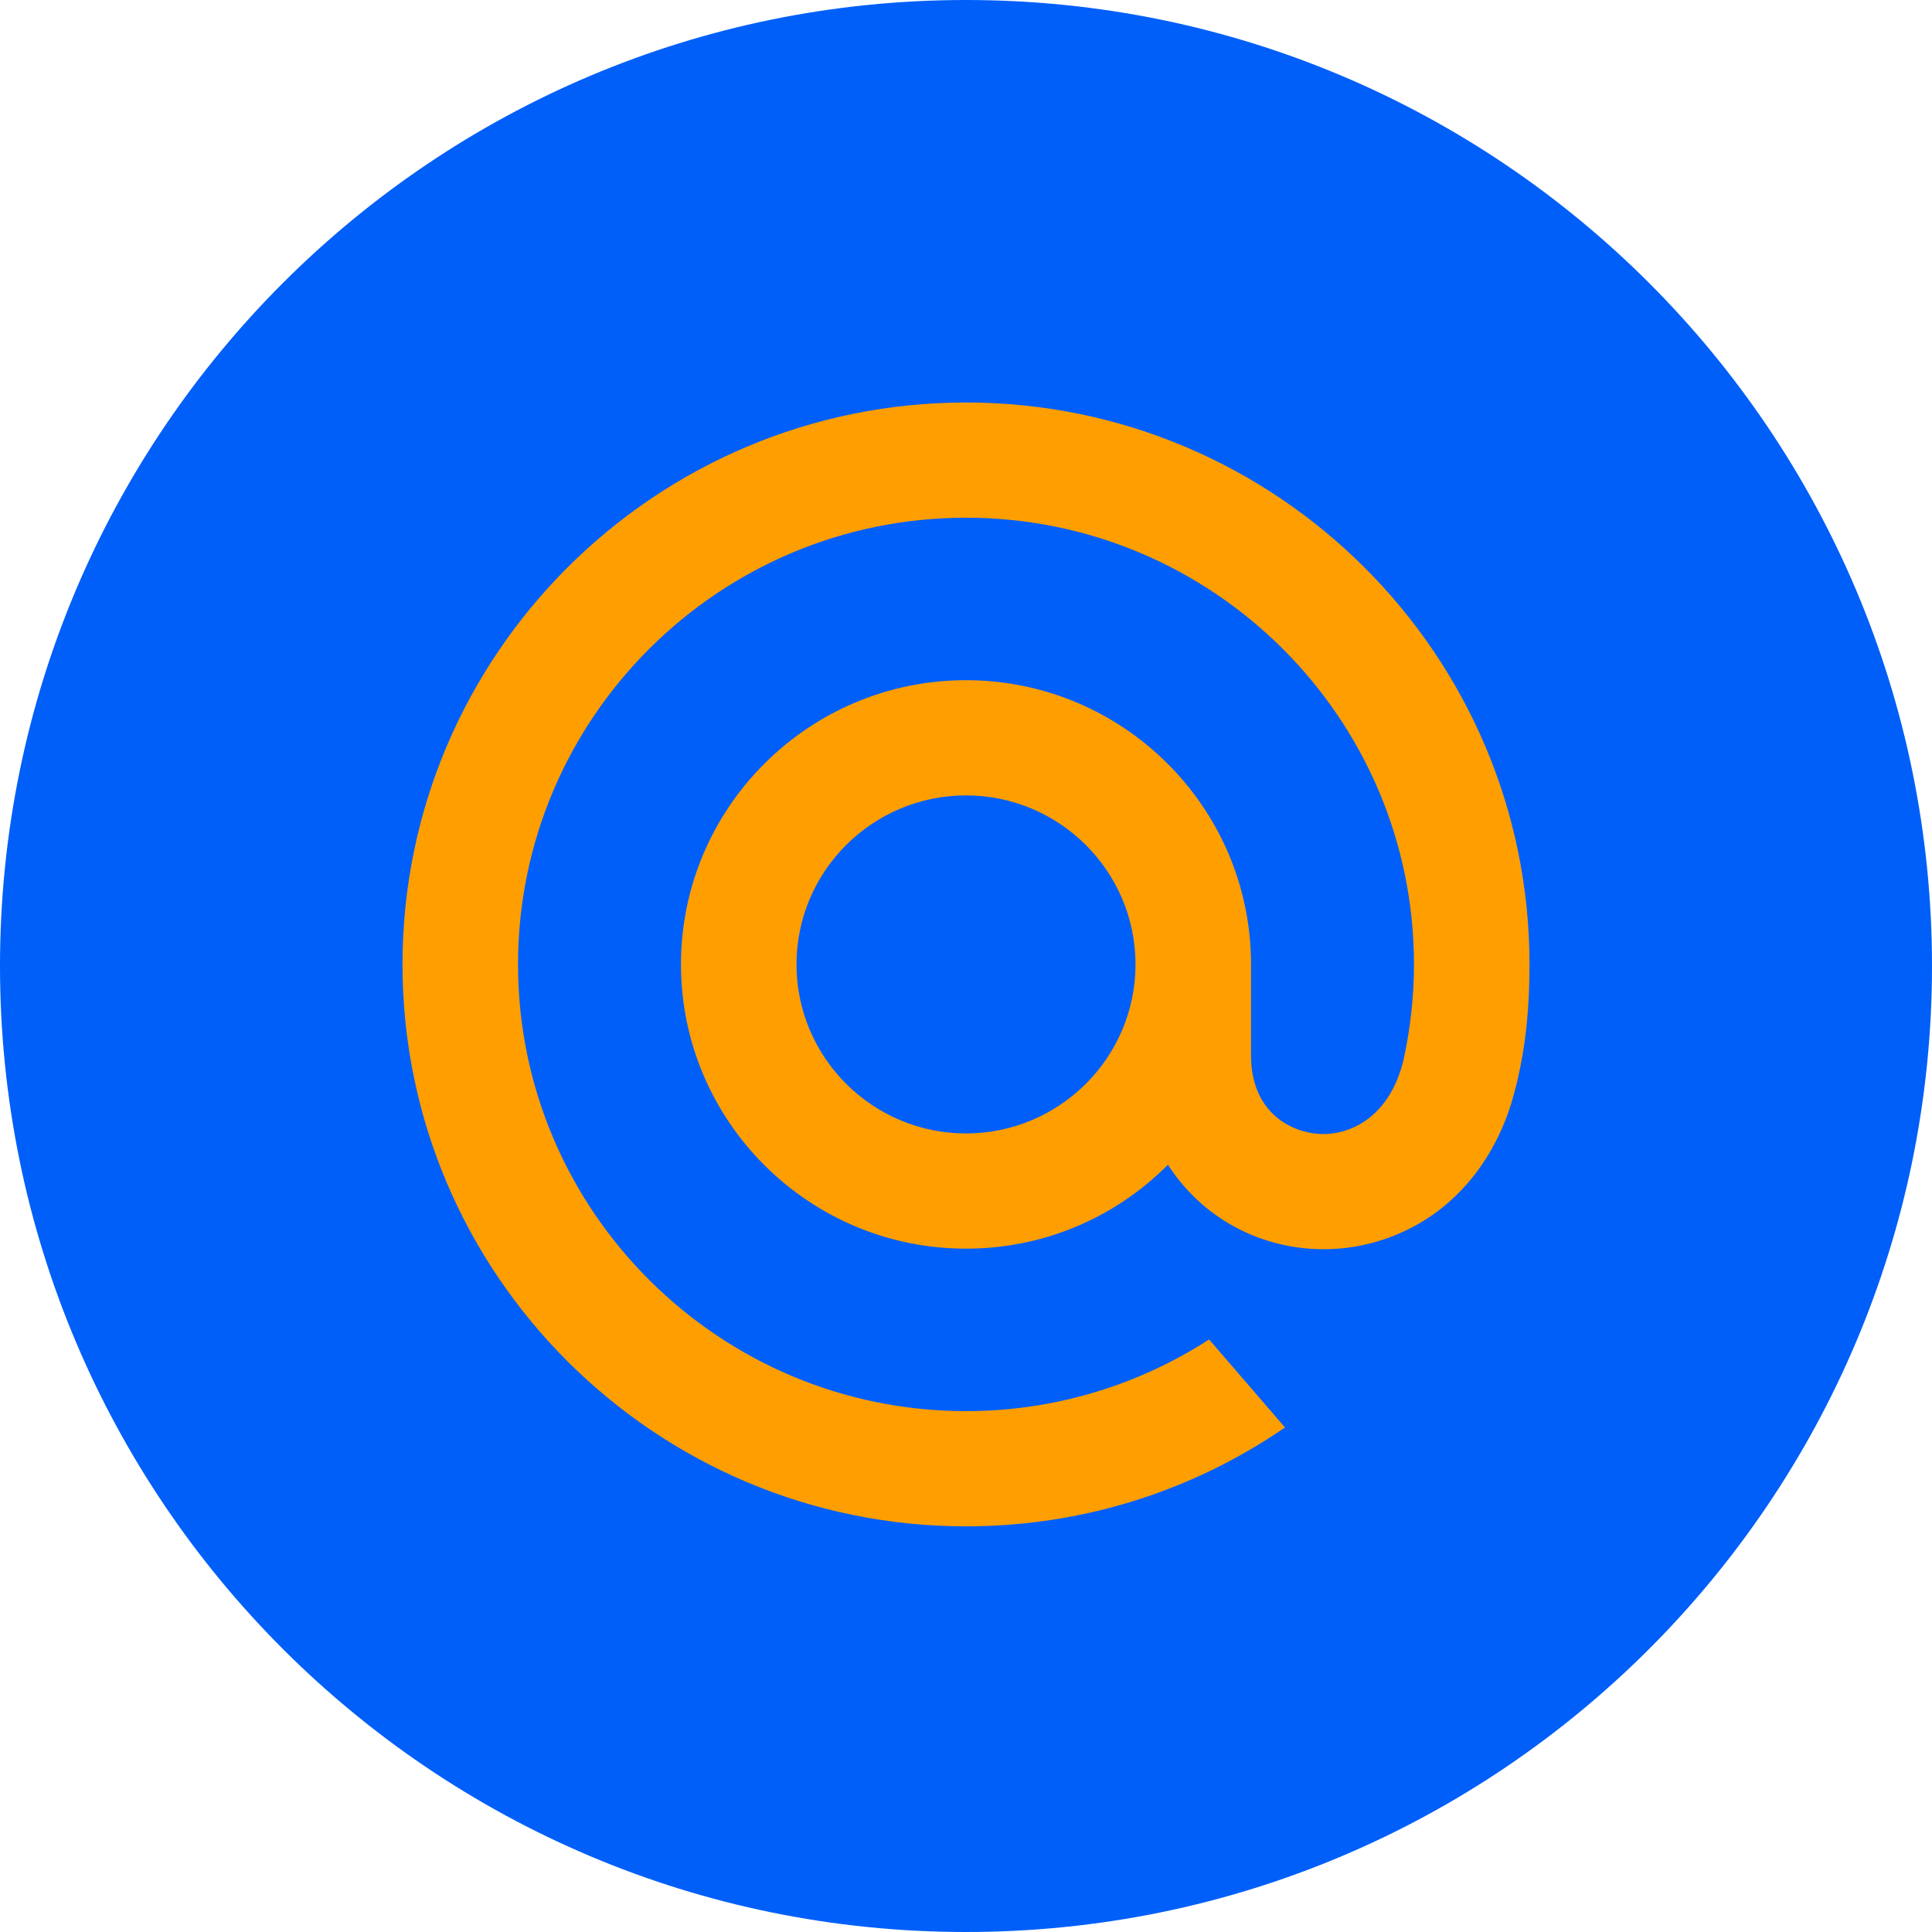
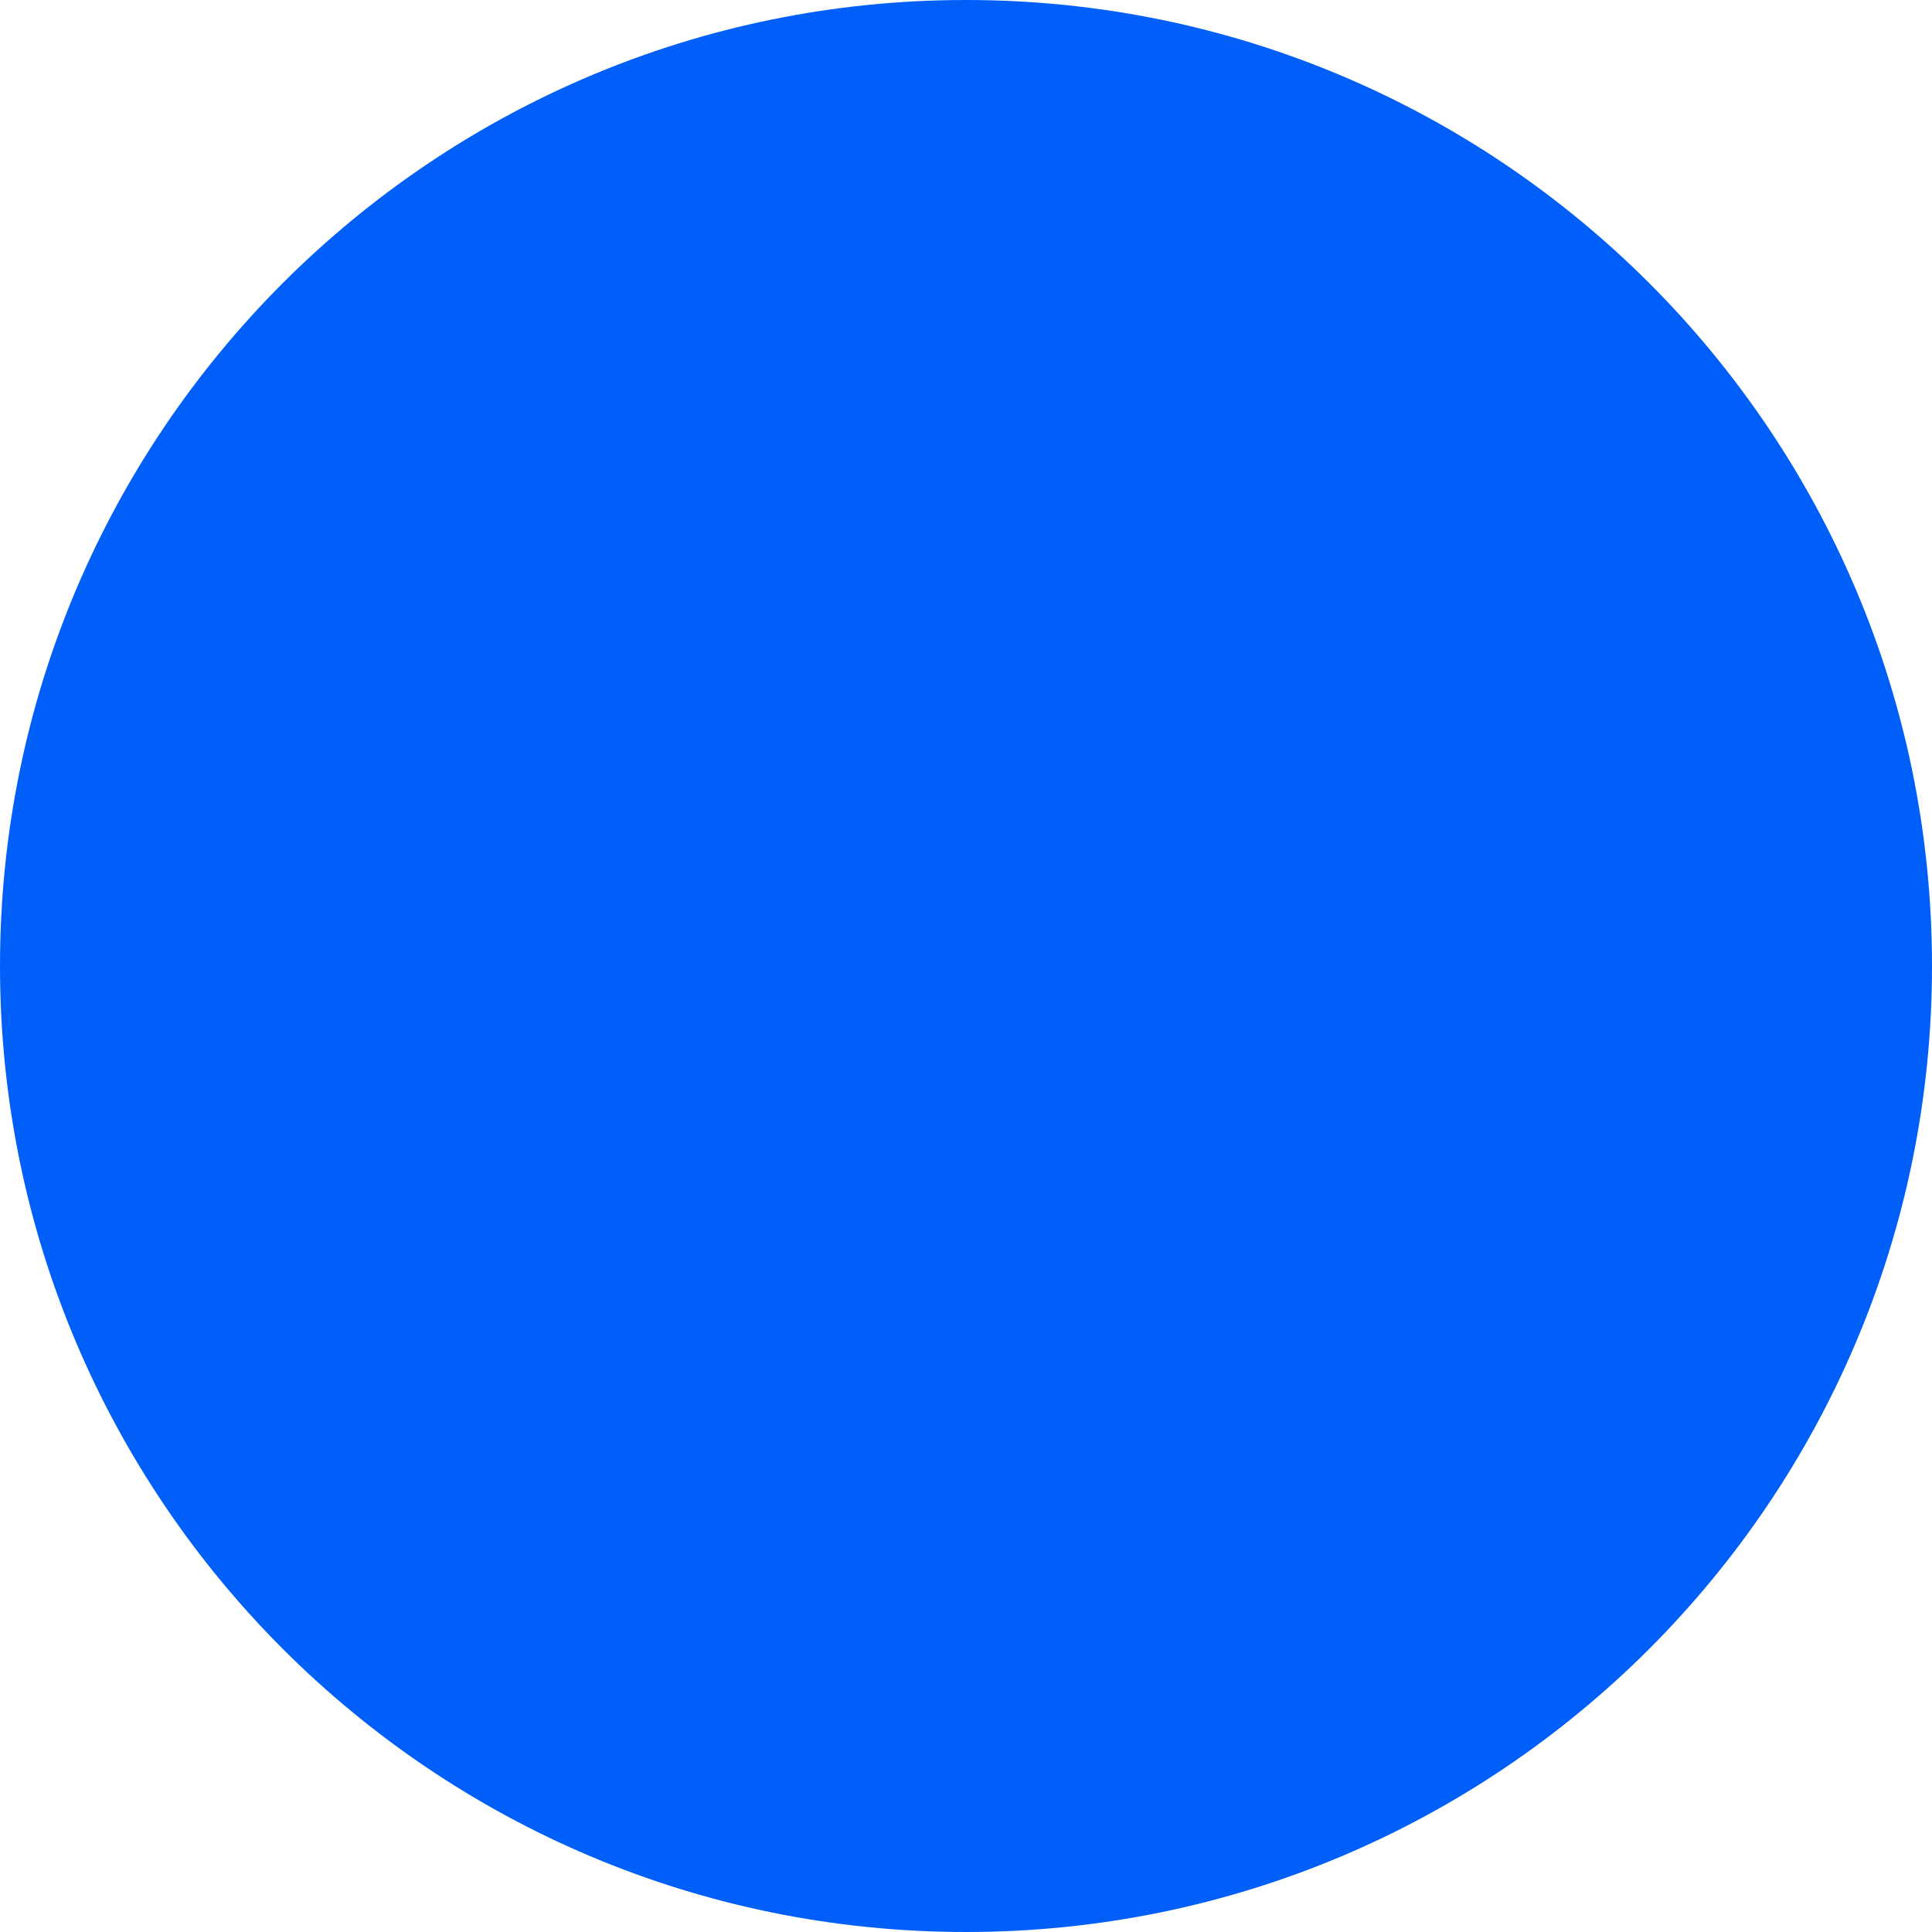
<svg xmlns="http://www.w3.org/2000/svg" width="30" height="30" viewBox="0 0 30 30" fill="none">
  <path d="M0 15C0 6.716 6.716 0 15 0C23.284 0 30 6.716 30 15C30 23.284 23.284 30 15 30C6.716 30 0 23.284 0 15Z" fill="#005FF9" />
-   <path fill-rule="evenodd" clip-rule="evenodd" d="M6.25 14.975C6.25 10.164 10.175 6.25 15 6.25C19.825 6.25 23.75 10.164 23.75 14.975C23.75 15.657 23.693 16.209 23.566 16.762L23.564 16.771C23.563 16.773 23.5 17.028 23.465 17.14C23.249 17.829 22.857 18.404 22.333 18.801C21.824 19.186 21.193 19.398 20.557 19.398C20.478 19.398 20.399 19.395 20.322 19.389C19.418 19.316 18.623 18.842 18.136 18.086C17.297 18.926 16.185 19.389 15 19.389C12.559 19.389 10.574 17.409 10.574 14.975C10.574 12.542 12.559 10.562 15 10.562C17.44 10.562 19.426 12.542 19.426 14.975V16.398C19.429 17.228 19.988 17.567 20.465 17.606C20.94 17.642 21.572 17.366 21.792 16.466C21.901 15.973 21.956 15.471 21.956 14.975C21.956 11.15 18.835 8.039 15 8.039C11.164 8.039 8.044 11.15 8.044 14.975C8.044 18.8 11.164 21.912 15 21.912C16.335 21.912 17.634 21.531 18.755 20.812L18.775 20.799L19.954 22.166L19.928 22.183C18.472 23.176 16.767 23.701 15 23.701C10.175 23.701 6.25 19.786 6.25 14.975ZM15 17.6C16.451 17.6 17.632 16.422 17.632 14.975C17.632 13.528 16.451 12.351 15 12.351C13.549 12.351 12.368 13.528 12.368 14.975C12.368 16.422 13.549 17.6 15 17.6Z" fill="#FF9E00" />
</svg>